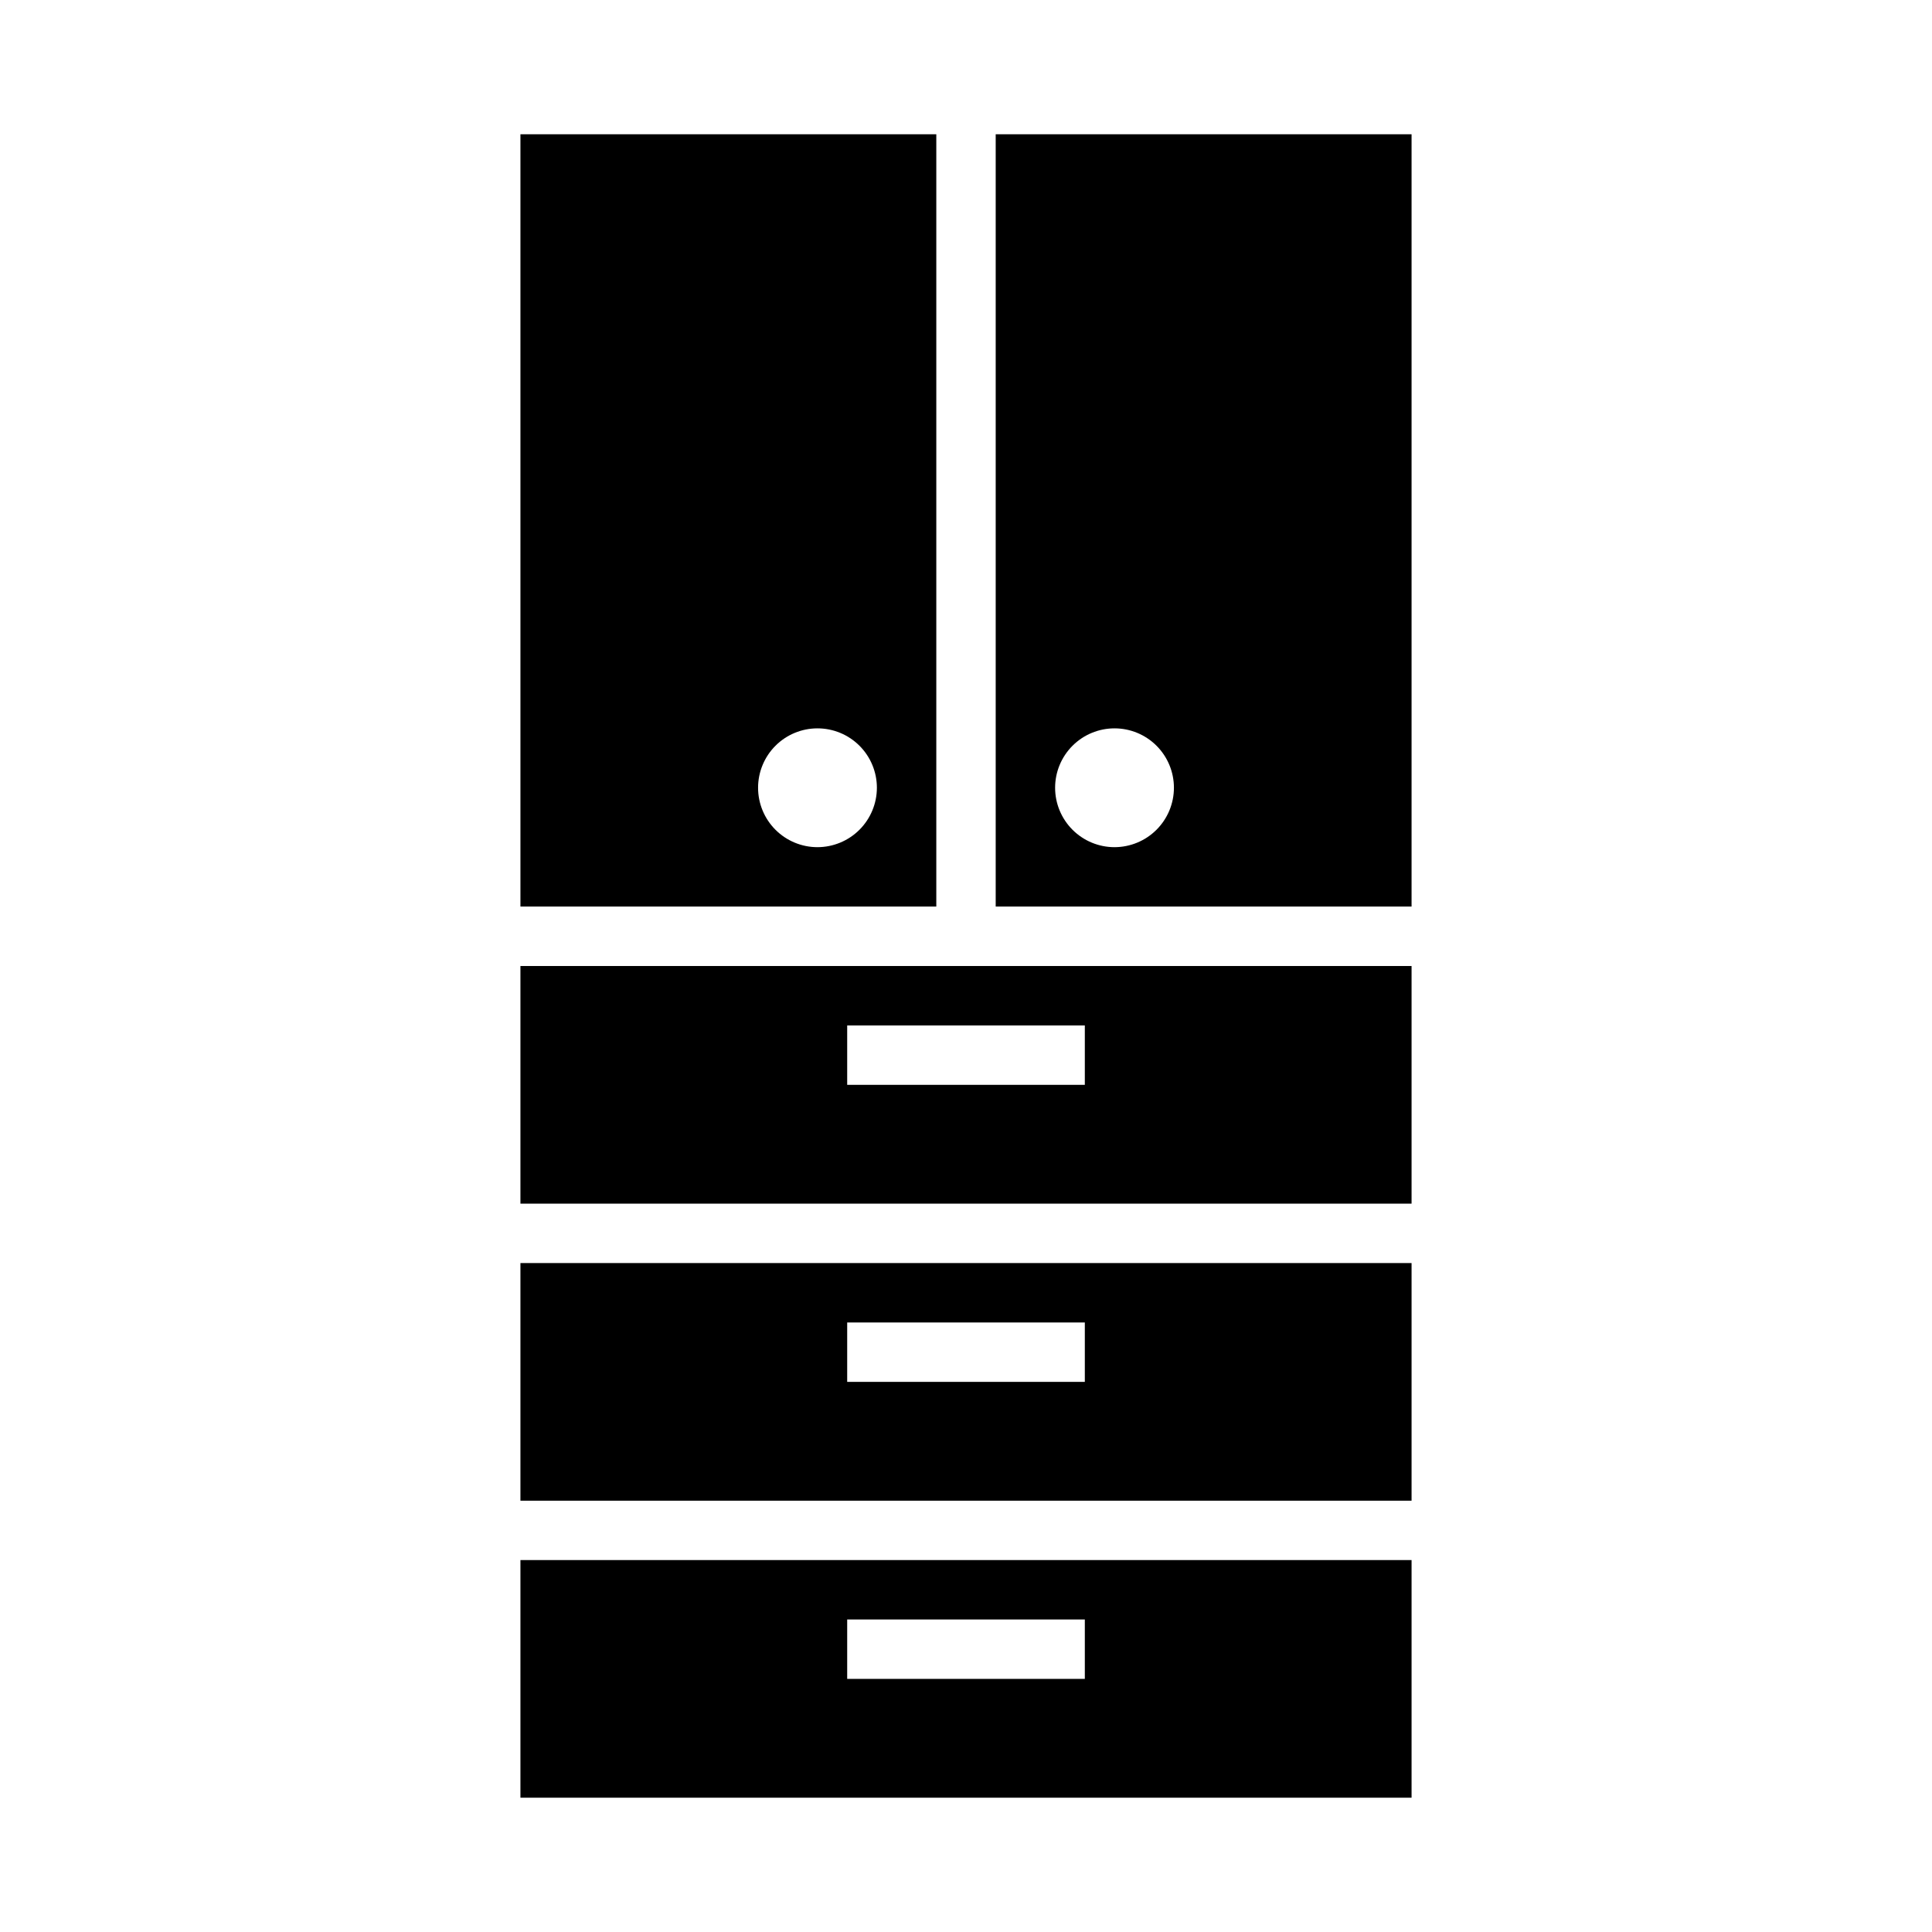
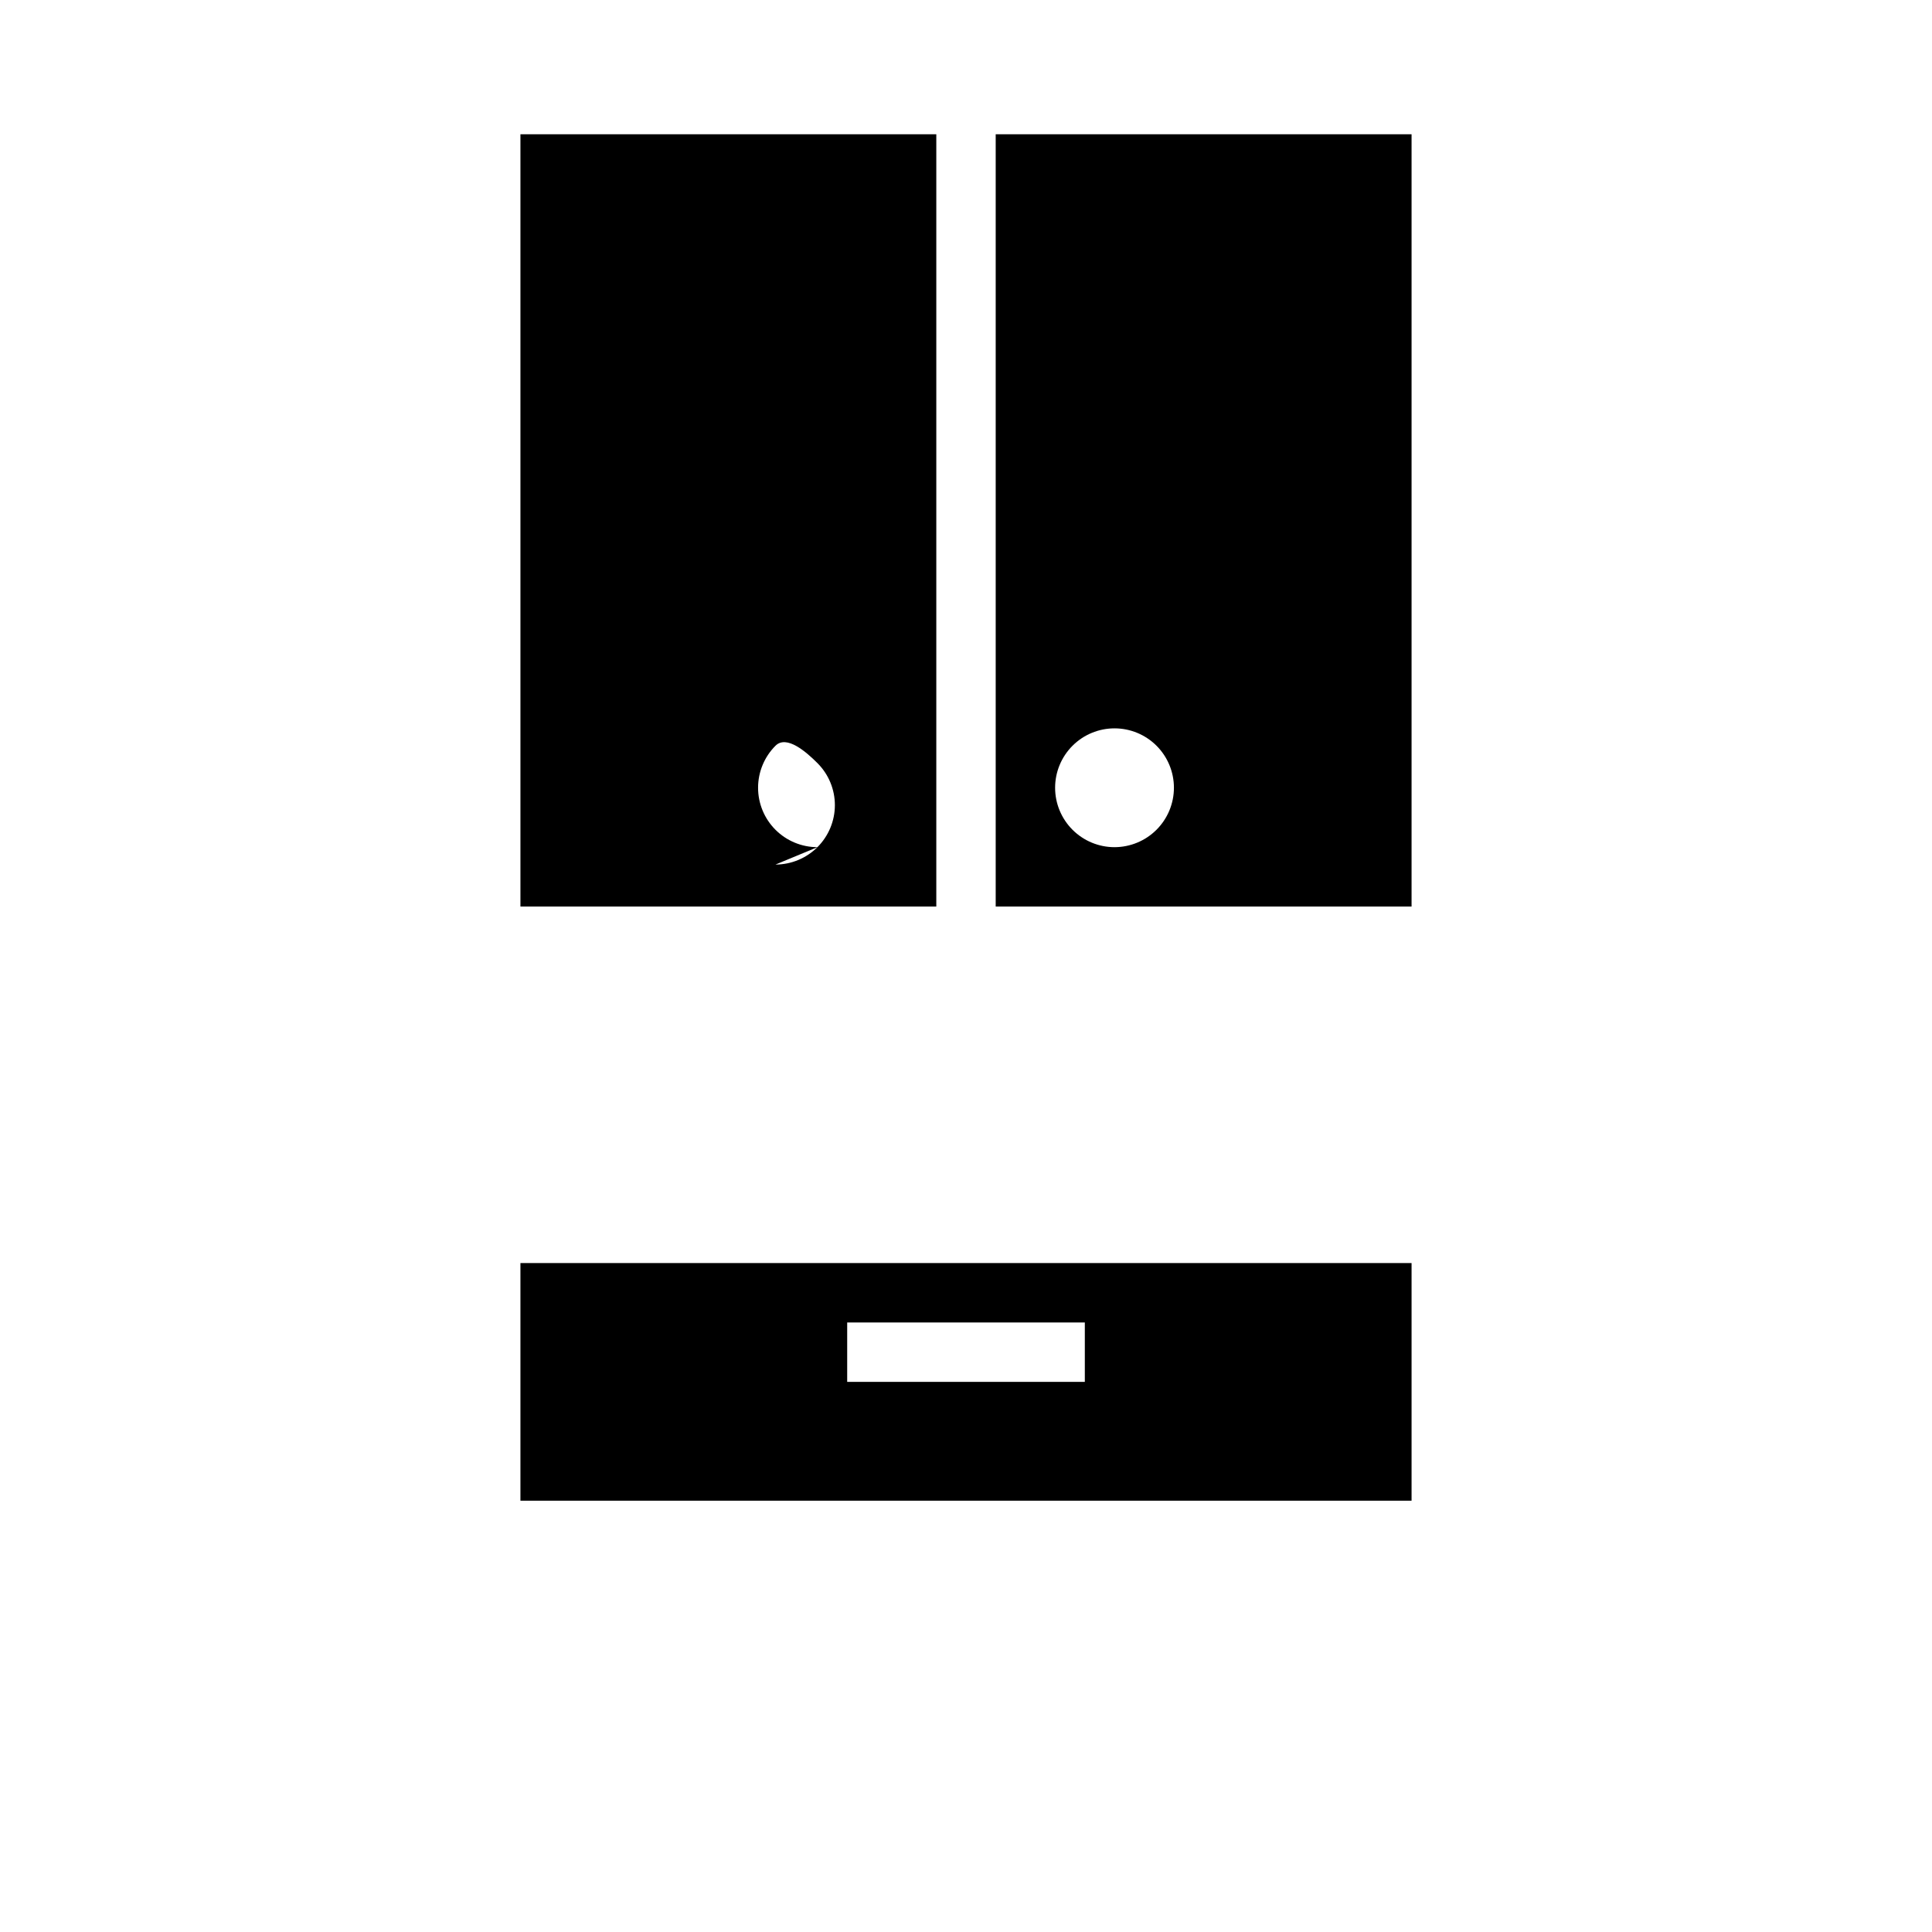
<svg xmlns="http://www.w3.org/2000/svg" fill="#000000" width="800px" height="800px" version="1.1" viewBox="144 144 512 512">
  <g>
-     <path d="m281.92 620.41h236.16v-62.977h-236.16zm86.594-47.23h62.977v15.742h-62.977z" />
-     <path d="m281.92 179.58v204.67h110.21v-204.67zm78.719 188.93c-4.176 0-8.18-1.66-11.133-4.613-2.949-2.953-4.609-6.957-4.609-11.133s1.66-8.18 4.609-11.133c2.953-2.953 6.957-4.609 11.133-4.609s8.184 1.656 11.133 4.609c2.953 2.953 4.613 6.957 4.613 11.133-0.004 4.176-1.668 8.176-4.617 11.129-2.953 2.949-6.953 4.609-11.129 4.617z" />
+     <path d="m281.92 179.58v204.67h110.21v-204.67zm78.719 188.93c-4.176 0-8.18-1.66-11.133-4.613-2.949-2.953-4.609-6.957-4.609-11.133s1.66-8.18 4.609-11.133s8.184 1.656 11.133 4.609c2.953 2.953 4.613 6.957 4.613 11.133-0.004 4.176-1.668 8.176-4.617 11.129-2.953 2.949-6.953 4.609-11.129 4.617z" />
    <path d="m281.92 541.7h236.16v-62.977h-236.16zm86.594-47.23h62.977v15.742h-62.977z" />
    <path d="m518.08 179.58h-110.21v204.67h110.21zm-78.719 188.93c-4.176 0-8.18-1.66-11.133-4.613-2.953-2.953-4.613-6.957-4.613-11.133s1.66-8.18 4.613-11.133c2.953-2.953 6.957-4.609 11.133-4.609s8.18 1.656 11.133 4.609c2.953 2.953 4.609 6.957 4.609 11.133-0.004 4.176-1.664 8.176-4.617 11.129-2.949 2.949-6.953 4.609-11.125 4.617z" />
-     <path d="m281.92 462.98h236.16v-62.977h-236.16zm86.594-47.23h62.977v15.742h-62.977z" />
  </g>
</svg>